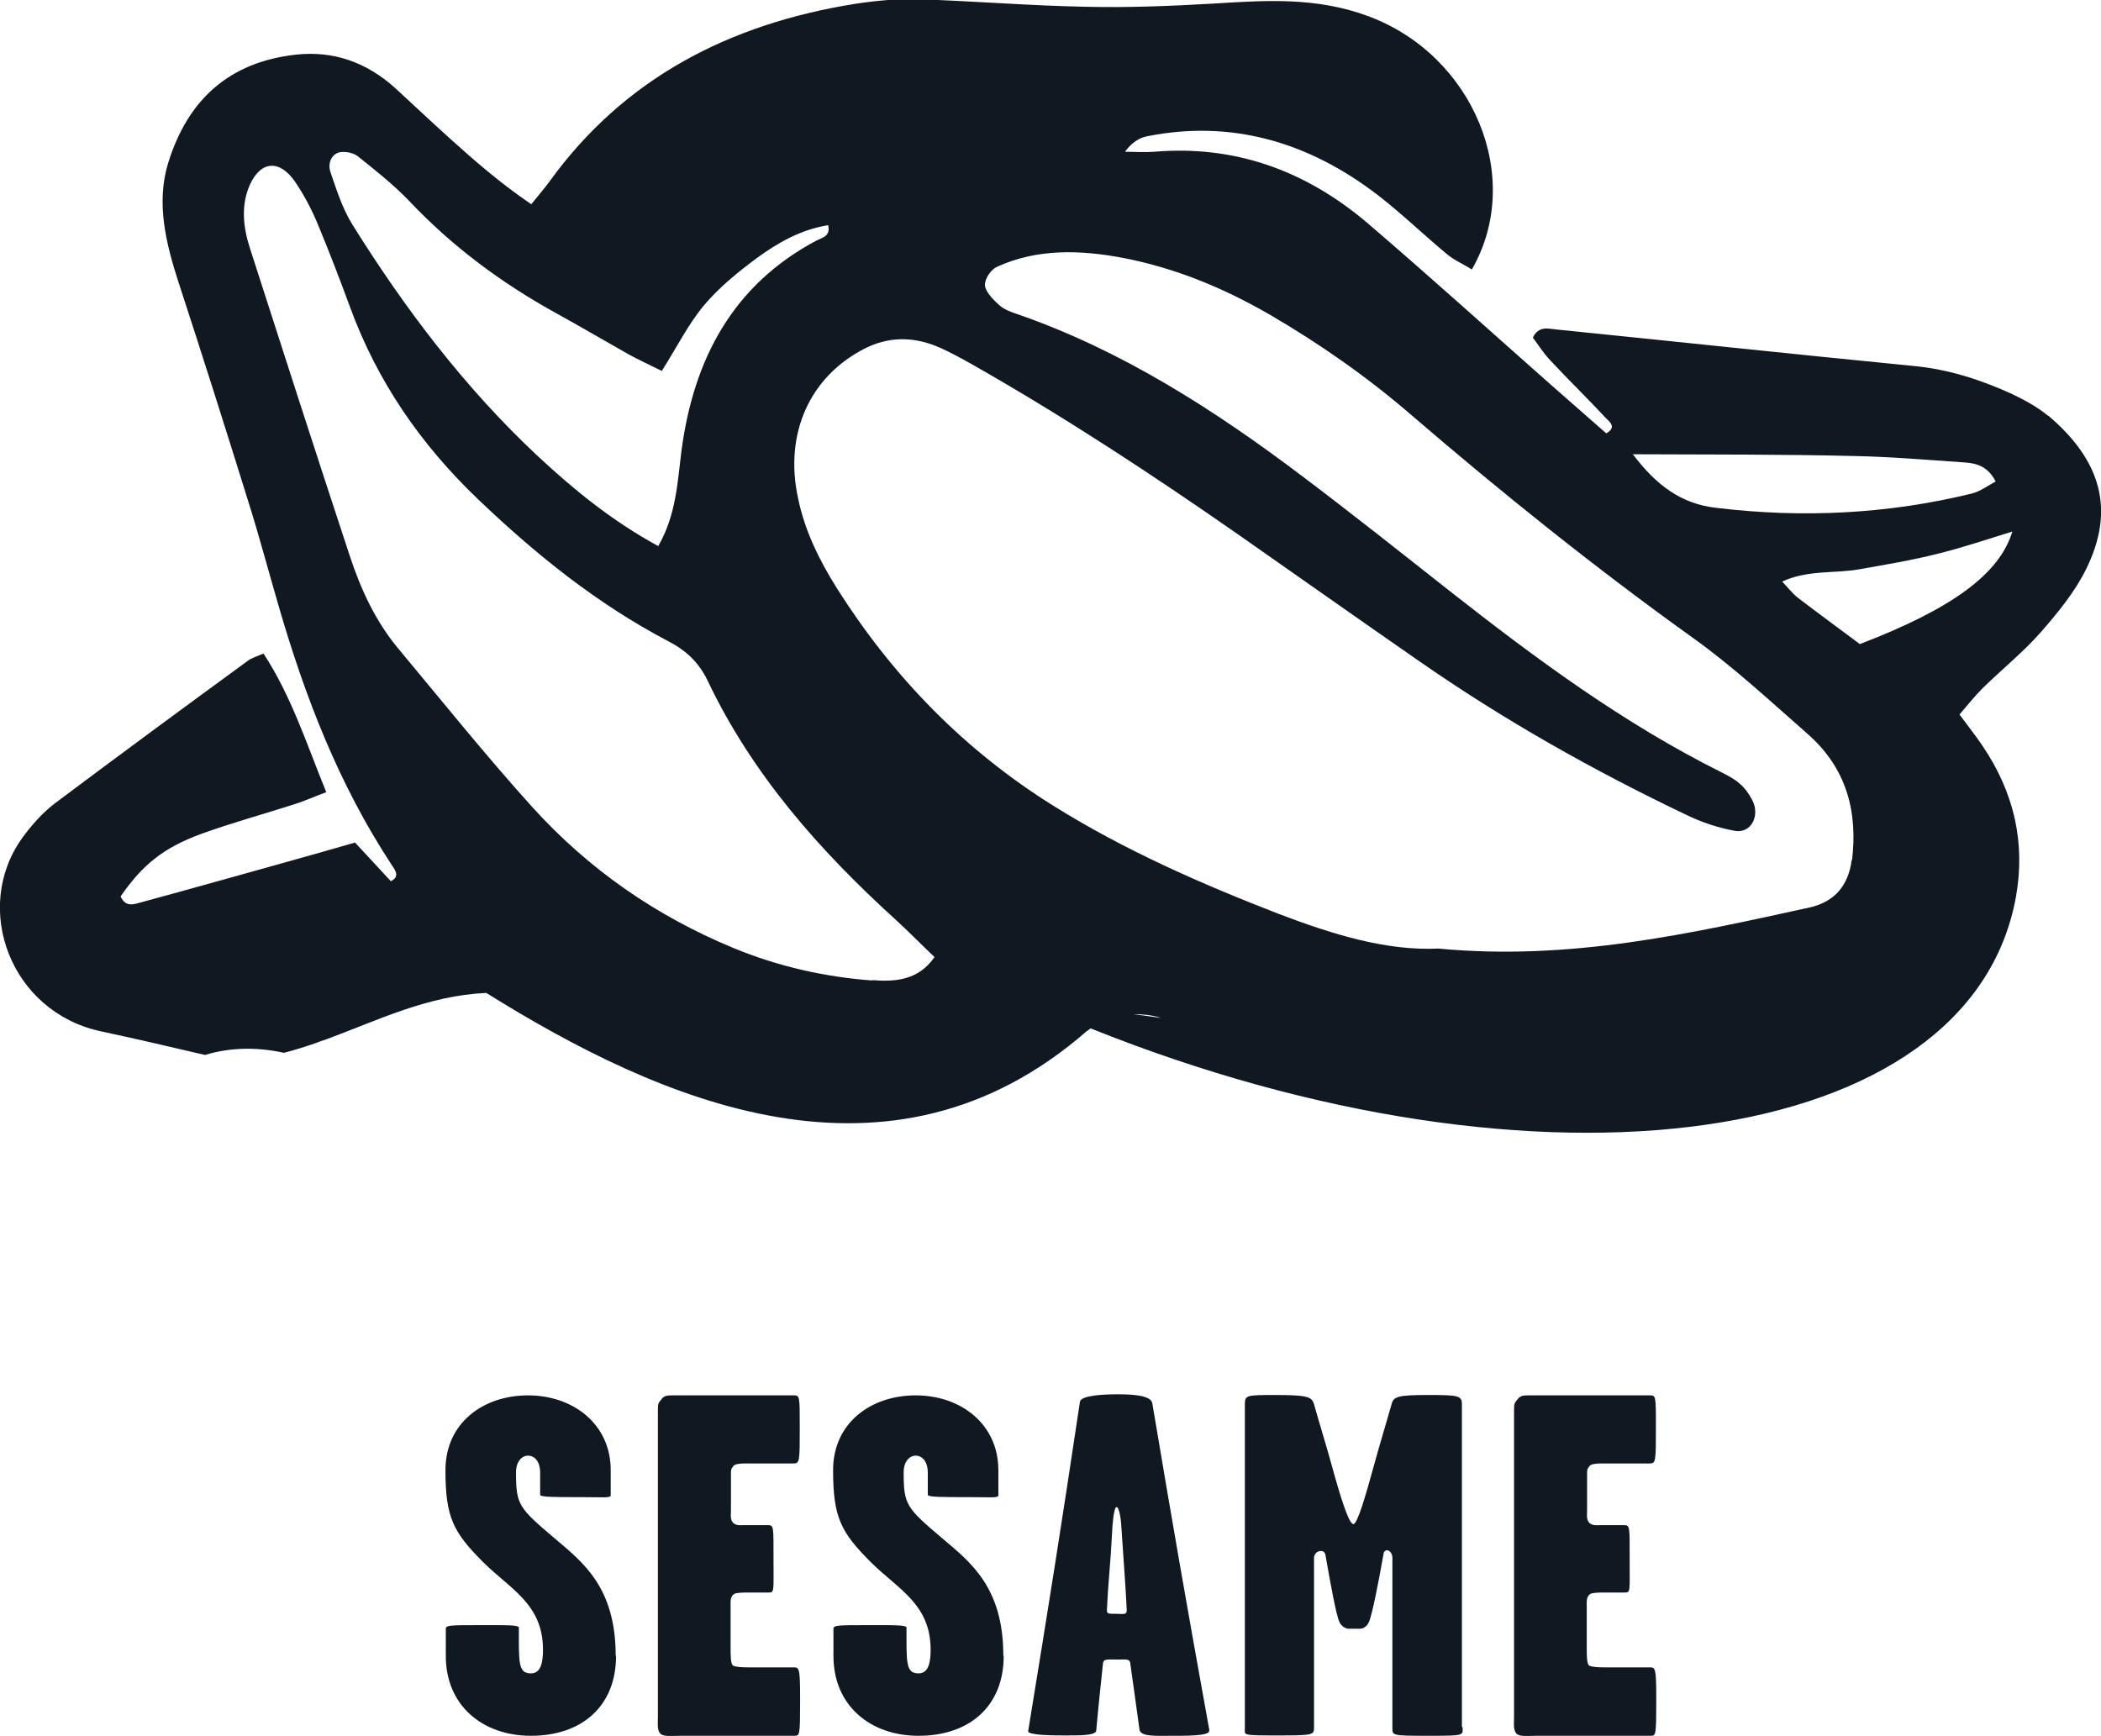
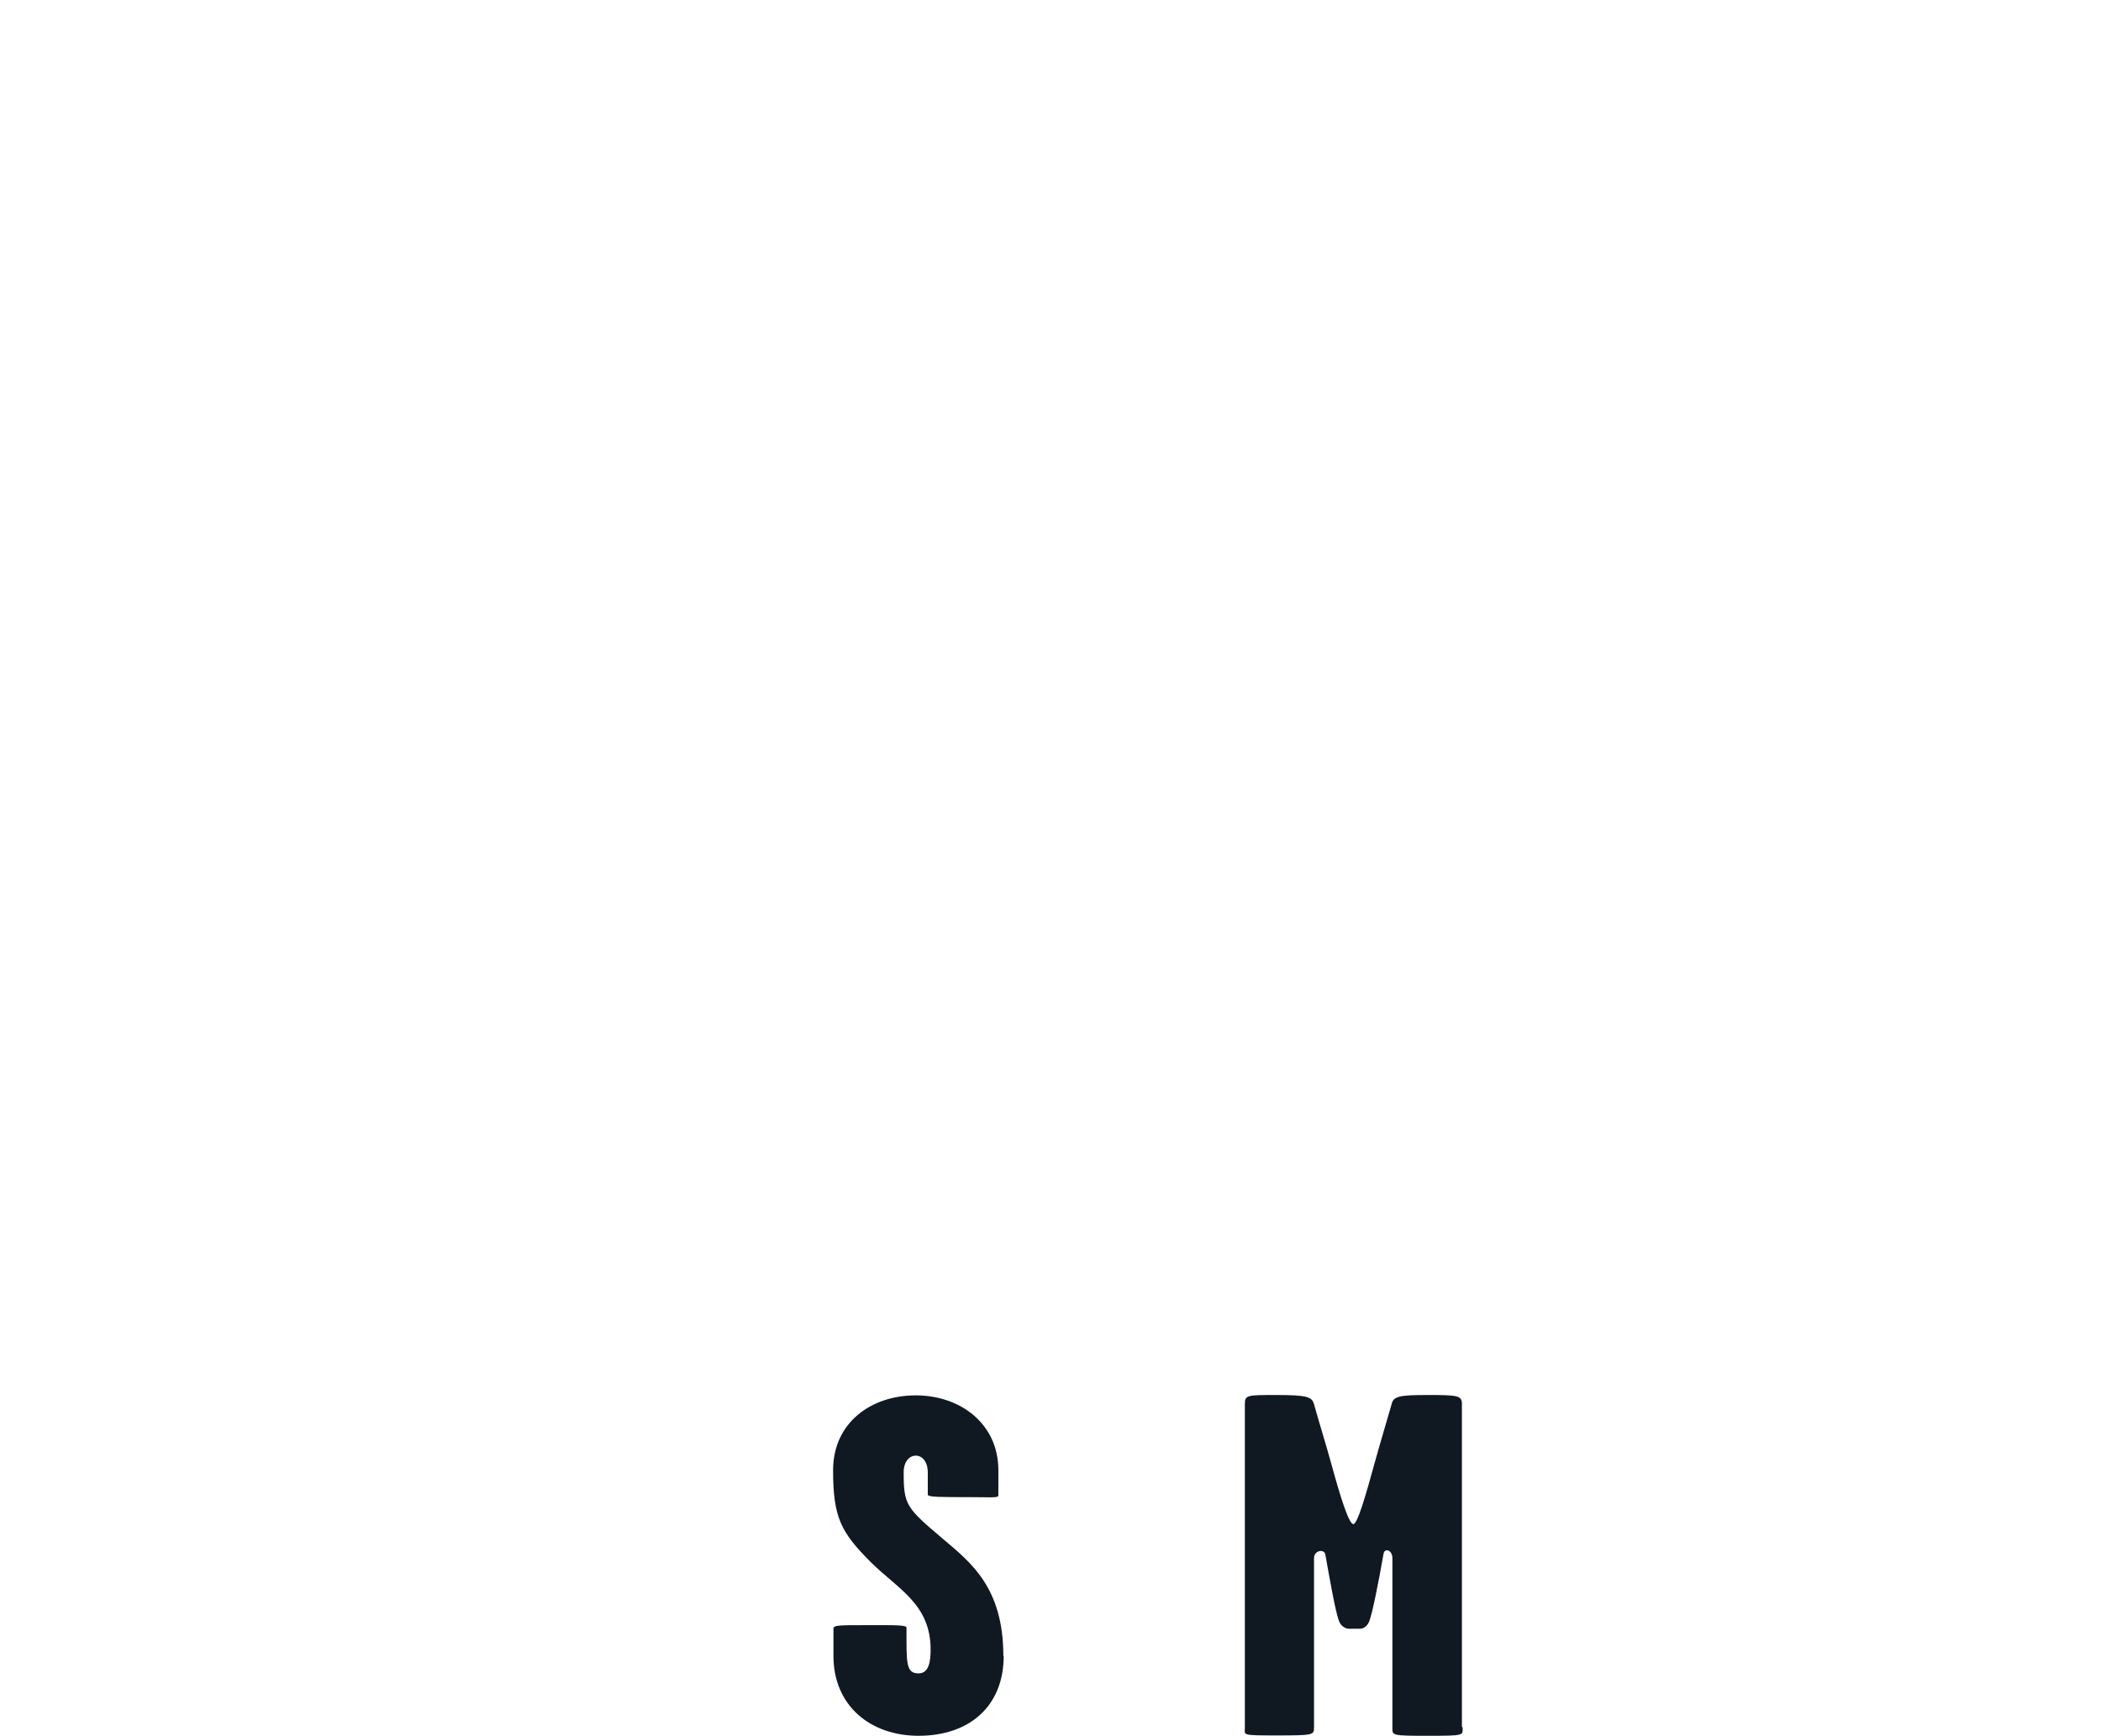
<svg xmlns="http://www.w3.org/2000/svg" id="Layer_1" viewBox="0 0 59.24 48.96">
  <defs>
    <style>
      .cls-1 {
        fill: #101921;
      }
    </style>
  </defs>
-   <path class="cls-1" d="M57.74,11.72c-.3-.25-.66-.44-1.01-.61-.9-.41-1.81-.7-2.78-.79-3.36-.33-6.72-.69-10.08-1.03-.22-.02-.48-.11-.65.23.15.2.3.44.49.64.51.55,1.05,1.07,1.56,1.62.09.1.34.26.02.44-.51-.45-1.03-.9-1.55-1.36-1.72-1.52-3.42-3.06-5.16-4.55-1.8-1.54-3.82-2.22-6.04-2.03-.27.02-.55,0-.82,0,.18-.25.4-.4.64-.44,2.32-.46,4.5.13,6.5,1.67.67.52,1.28,1.11,1.93,1.65.21.18.48.29.71.44,1.49-2.59.04-6.04-2.91-7.14-1.47-.55-2.91-.45-4.36-.36-1.21.07-2.43.12-3.65.09-1.55-.03-3.12-.16-4.67-.21-.61-.02-1.22.04-1.81.13-3.56.57-6.51,2.11-8.6,5-.13.18-.28.35-.52.65-.88-.6-1.59-1.22-2.29-1.85-.52-.47-1.03-.95-1.54-1.42-.83-.75-1.76-1.06-2.8-.95-1.9.21-3.06,1.28-3.61,3.06-.34,1.12-.07,2.24.3,3.38.67,2.05,1.32,4.1,1.96,6.16.31.98.57,1.97.86,2.96.74,2.55,1.69,5.02,3.19,7.3.1.15.23.32-.03.45-.33-.36-.66-.71-1.01-1.09-.67.19-1.28.37-1.9.54-1.37.38-2.74.77-4.11,1.14-.2.05-.45.17-.6-.16.61-.88,1.19-1.37,2.29-1.77.86-.31,1.74-.55,2.61-.83.29-.09.57-.22.9-.34-.56-1.37-.98-2.7-1.77-3.91-.21.09-.35.13-.45.21-1.82,1.33-3.64,2.67-5.44,4.02-.35.27-.66.62-.92.98-1.41,1.98-.32,4.89,2.21,5.44.98.21,1.97.44,2.95.67.66-.2,1.41-.24,2.23-.06.3-.08.59-.17.88-.27.1-.04.21-.08.31-.11,1.46-.54,2.84-1.23,4.51-1.31,4.89,3.05,11.37,5.93,16.93,1.08.04-.03.08-.05.11-.08,12.7,5.1,24.8,3.39,26.09-3.7.27-1.5-.03-2.93-.95-4.28-.19-.28-.4-.55-.64-.87.24-.28.43-.52.65-.74.55-.54,1.15-1.02,1.65-1.59.47-.54.94-1.11,1.26-1.75.83-1.66.46-3.07-1.07-4.36ZM52.28,12.86c1.03.02,2.07.11,3.1.18.33.02.67.1.89.54-.22.11-.43.28-.68.34-2.34.57-4.74.7-7.21.4-.96-.11-1.67-.62-2.34-1.51,2.21.01,4.22,0,6.24.05ZM9.55,4.3c.15-.04.4,0,.53.1.5.4,1.01.8,1.46,1.27,1.21,1.28,2.6,2.31,4.12,3.15.69.38,1.37.78,2.06,1.17.29.16.6.3.94.47.42-.66.74-1.31,1.19-1.85.43-.51.96-.94,1.5-1.34.58-.42,1.21-.79,2-.92.08.33-.2.36-.34.44-2.33,1.24-3.46,3.32-3.8,5.96-.11.88-.15,1.78-.65,2.65-1.32-.72-2.39-1.6-3.41-2.55-2.05-1.92-3.73-4.14-5.21-6.51-.28-.45-.45-.98-.62-1.48-.08-.23,0-.5.26-.57ZM24.59,27.65c-1.33-.1-2.64-.39-3.92-.92-2.17-.9-4.07-2.21-5.67-3.98-1.3-1.44-2.52-2.96-3.77-4.46-.65-.78-1.06-1.68-1.37-2.62-.95-2.88-1.88-5.77-2.81-8.66-.2-.62-.26-1.23,0-1.81.31-.67.84-.71,1.28-.06.25.37.46.77.63,1.18.32.77.62,1.55.91,2.34.76,2.08,1.98,3.86,3.6,5.41,1.63,1.56,3.37,2.96,5.35,4,.51.26.88.6,1.13,1.12,1.26,2.65,3.16,4.8,5.32,6.76.36.33.7.68,1.08,1.04-.46.66-1.11.7-1.76.65ZM31.96,28.6c.24,0,.5.02.76.1.08.02-.28-.04-.76-.1ZM52.21,24.25c-.09.72-.48,1.18-1.18,1.34-3.38.74-6.76,1.51-10.47,1.16-1.47.07-2.99-.4-4.51-.98-2.19-.85-4.34-1.79-6.37-3.06-2.49-1.56-4.49-3.61-6.07-6.1-.51-.81-.92-1.64-1.11-2.57-.39-1.81.33-3.42,1.88-4.21.65-.33,1.33-.35,2.04-.06.36.15.71.35,1.05.54,2.58,1.47,5.06,3.1,7.51,4.81,1.67,1.17,3.33,2.34,5,3.5,2.41,1.68,4.95,3.11,7.57,4.36.43.21.91.37,1.37.45.46.08.72-.44.48-.88-.09-.17-.21-.34-.36-.46-.14-.13-.33-.22-.5-.31-2.75-1.37-5.23-3.2-7.66-5.11-1.37-1.08-2.73-2.16-4.12-3.21-2.51-1.9-5.13-3.58-8.07-4.6-.18-.06-.38-.13-.52-.26-.17-.15-.39-.38-.4-.56,0-.19.17-.44.35-.52,1.12-.51,2.34-.48,3.58-.24,1.43.28,2.78.83,4.08,1.58,1.41.82,2.76,1.76,4.01,2.84,2.57,2.21,5.21,4.33,7.96,6.3,1.13.81,2.16,1.77,3.21,2.69,1.13.99,1.42,2.23,1.26,3.57ZM52.45,18.17c-.55-.41-1.15-.85-1.74-1.3-.15-.11-.27-.27-.46-.47.74-.34,1.51-.22,2.2-.35.73-.13,1.46-.25,2.17-.43.7-.17,1.37-.4,2.12-.63-.36,1.2-1.71,2.18-4.29,3.17Z" />
  <g>
-     <path class="cls-1" d="M17.37,46.7c0,1.41-.96,2.25-2.4,2.25-1.36,0-2.4-.85-2.4-2.25v-.77c0-.1.15-.1.92-.1s1.14-.01,1.14.07v.38c0,.69.03.91.34.91.29,0,.34-.33.34-.67,0-1.29-.93-1.71-1.69-2.47-.84-.84-1.06-1.26-1.06-2.59s1.06-2.11,2.33-2.11,2.33.81,2.33,2.11v.71c0,.08-.21.05-.84.05-.78,0-1.15,0-1.15-.07v-.62c0-.32-.16-.48-.34-.48s-.34.17-.34.47c0,.92.07,1,1.11,1.88.78.66,1.7,1.37,1.7,3.29Z" />
-     <path class="cls-1" d="M22.56,47.95c0,.99-.01,1-.16,1h-3.22c-.22,0-.45.03-.55-.05-.11-.1-.08-.3-.08-.47v-8.67c0-.18.01-.19.1-.3.08-.11.18-.11.32-.11h3.42c.16,0,.16.04.16.88,0,.99,0,1.04-.18,1.04h-1.37c-.11,0-.27.01-.32.07-.07.1-.07.08-.07.26v1c0,.12-.03.27.08.36.1.07.19.05.3.05h.67c.16,0,.15.05.15.97s.03.93-.15.93h-.62c-.14,0-.29.01-.34.04-.12.08-.1.22-.1.4v1.14c0,.18,0,.44.07.48.07.04.26.05.41.05h1.3c.16,0,.18.03.18.92Z" />
    <path class="cls-1" d="M28.3,46.7c0,1.41-.96,2.25-2.4,2.25-1.36,0-2.4-.85-2.4-2.25v-.77c0-.1.15-.1.92-.1s1.14-.01,1.14.07v.38c0,.69.03.91.34.91.29,0,.34-.33.34-.67,0-1.29-.93-1.71-1.69-2.47-.84-.84-1.06-1.26-1.06-2.59s1.06-2.11,2.33-2.11,2.33.81,2.33,2.11v.71c0,.08-.21.05-.84.05-.78,0-1.15,0-1.15-.07v-.62c0-.32-.16-.48-.34-.48s-.34.17-.34.47c0,.92.07,1,1.11,1.88.78.66,1.7,1.37,1.7,3.29Z" />
-     <path class="cls-1" d="M34.09,48.81c.03.15-.71.14-1.08.14-.4,0-.85.03-.88-.17-.11-.77-.15-1.11-.26-1.87-.01-.14-.14-.11-.36-.11-.26,0-.4-.03-.41.11-.08.77-.12,1.1-.19,1.89-.01.15-.49.14-.93.14-.21,0-1,0-.99-.12.59-3.61.93-5.75,1.46-9.29.03-.19.74-.21,1.04-.21.34,0,.96.01,1,.25.59,3.51.96,5.64,1.61,9.23ZM31.77,45.41c-.04-.82-.08-1.23-.15-2.32,0-.07-.04-.59-.14-.59-.08,0-.12.6-.12.66-.05.99-.11,1.4-.15,2.24,0,.11.03.11.26.11.19,0,.3.04.3-.1Z" />
    <path class="cls-1" d="M41.24,48.72c0,.22.07.23-.99.23-.99,0-.99-.01-.99-.21v-4.8c0-.23-.22-.3-.25-.12-.14.8-.32,1.71-.41,1.92-.07.15-.18.19-.25.19h-.33c-.05,0-.18-.04-.25-.18-.1-.21-.26-1.12-.4-1.91-.03-.17-.32-.12-.32.1v4.77c0,.22-.01.23-1.07.23-.99,0-.88-.01-.88-.21v-9.14c0-.25.07-.25.88-.25.88,0,1.01.05,1.07.26.15.54.34,1.14.49,1.69.25.91.49,1.69.62,1.69.11,0,.33-.74.59-1.69.15-.55.34-1.17.49-1.7.05-.21.21-.25.99-.25.88,0,.99.01.99.26v9.09Z" />
-     <path class="cls-1" d="M46.7,47.95c0,.99-.01,1-.16,1h-3.22c-.22,0-.45.03-.55-.05-.11-.1-.08-.3-.08-.47v-8.67c0-.18.01-.19.1-.3.08-.11.18-.11.32-.11h3.42c.16,0,.16.04.16.88,0,.99,0,1.04-.18,1.04h-1.37c-.11,0-.27.01-.32.07-.07.1-.07.08-.07.26v1c0,.12-.03.27.08.36.1.07.19.05.3.05h.67c.16,0,.15.05.15.97s.03.93-.15.93h-.62c-.14,0-.29.01-.34.04-.12.08-.1.22-.1.4v1.14c0,.18,0,.44.07.48s.26.05.41.05h1.3c.16,0,.18.03.18.92Z" />
  </g>
</svg>